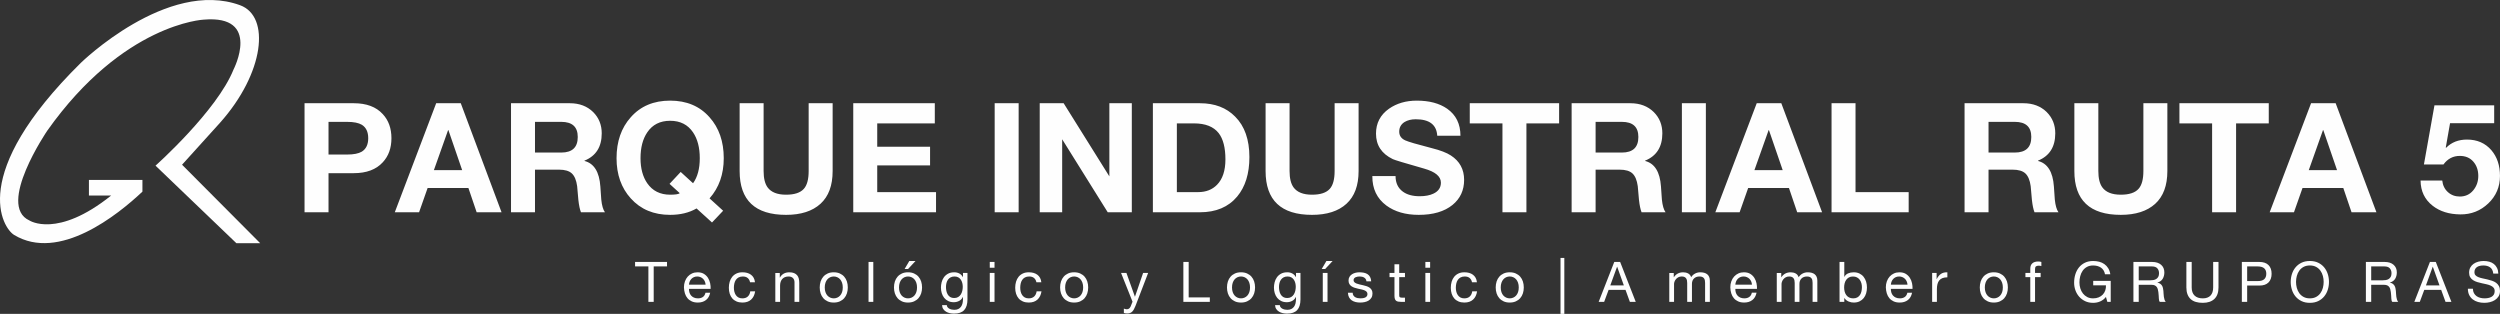
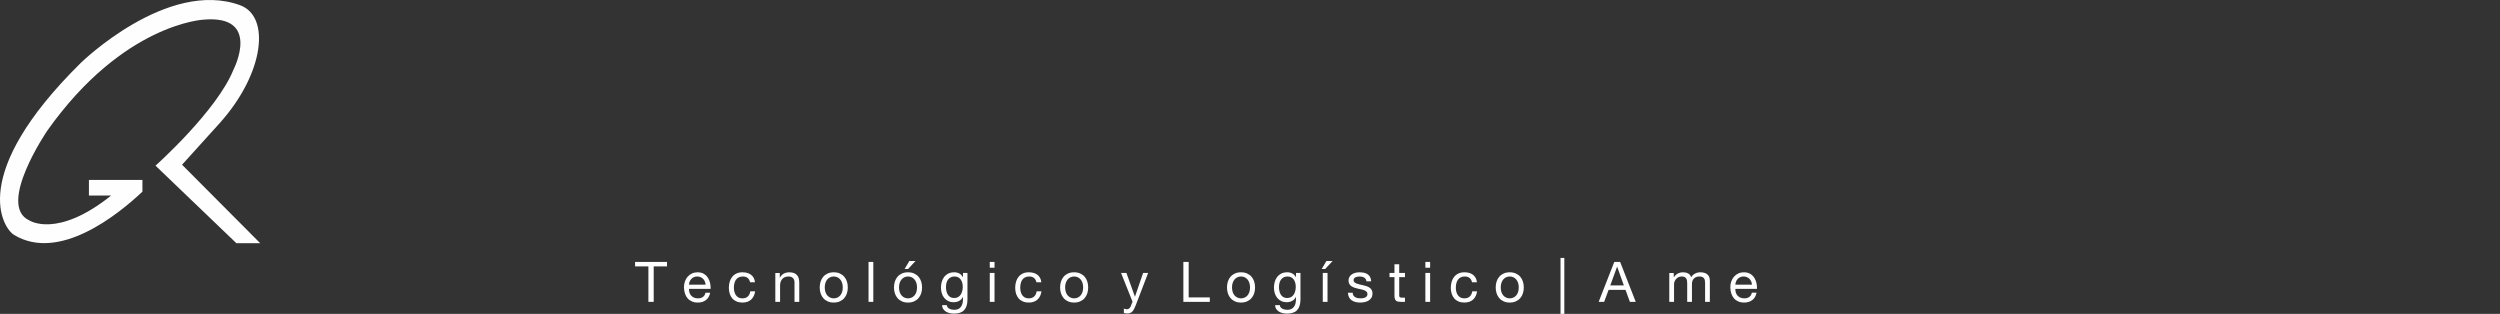
<svg xmlns="http://www.w3.org/2000/svg" xml:space="preserve" width="158.677mm" height="19.921mm" version="1.1" style="shape-rendering:geometricPrecision; text-rendering:geometricPrecision; image-rendering:optimizeQuality; fill-rule:evenodd; clip-rule:evenodd" viewBox="0 0 15877.39 1993.28">
  <rect x="0" y="0" width="15877.39" height="1993.28" fill="#333333" stroke="none" />
  <defs>
    <style type="text/css">
   
    .fil0 {fill:#FEFEFE}
    .fil1 {fill:#FEFEFE;fill-rule:nonzero}
   
  </style>
  </defs>
  <g id="Capa_x0020_1">
    <path class="fil0" d="M904.51 1217.09c-156.14,147.24 -529.81,448.23 -815.46,274.58 -69.48,-42.35 -296.3,-381.56 424.63,-1092.77 0,0 548.13,-535.24 1011.21,-365.7 193.67,70.98 154.2,430.55 -127.04,745.83l-241.62 267.11 496.46 498.56 -151.24 0 -513.83 -492.62c0,0 390.37,-347.63 495.75,-611.05 0,0 179.14,-347.83 -189.67,-316.33 0,0 -510.41,23.26 -993.56,705.23 0,0 -324.01,475.34 -113.23,570.27 0,0 175.87,116.27 518.71,-158.19l-140.91 -0.02 0 -99.12 339.79 0 0 74.24z" />
-     <path class="fil1" d="M1934.13 1348.04l0 -692.48 312.31 0c80.82,0 142.25,22.94 184.27,68.86 36.86,39.43 55.28,90.52 55.28,153.23 0,62.72 -18.42,113.8 -55.28,153.23 -42.03,45.91 -103.45,68.86 -184.27,68.86l-160.04 0 0 248.29 -152.27 0zm152.27 -574.17l0 207.56 118.33 0c41.38,0 72.41,-6.13 93.11,-18.42 27.16,-16.8 40.73,-45.27 40.73,-85.35 0,-40.07 -13.58,-68.54 -40.73,-85.35 -20.69,-12.29 -51.73,-18.43 -93.11,-18.43l-118.33 0zm420.93 574.17l262.85 -692.48 156.15 0 258.96 692.48 -158.1 0 -52.36 -154.21 -258.97 0 -54.31 154.21 -154.21 0zm338.5 -521.79l-90.2 254.11 179.43 0 -87.29 -254.11 -1.94 0zm399.58 521.79l0 -692.48 373.41 0c60.79,0 110.25,18.74 148.4,56.23 36.2,36.23 54.31,81.15 54.31,134.82 0,86 -36.53,143.87 -109.6,173.61l0 1.94c60.78,15.51 94.4,69.51 100.86,161.96 1.94,27.81 3.88,55.61 5.82,83.42 3.88,37.5 11.64,64.33 23.27,80.5l-152.27 0c-7.11,-17.46 -12.61,-43.65 -16.49,-78.56 -2.58,-29.1 -5.17,-58.2 -7.75,-87.29 -5.17,-37.5 -16.33,-64.34 -33.46,-80.5 -17.14,-16.17 -44.46,-24.25 -81.96,-24.25l-152.27 0 0 270.61 -152.27 0zm152.27 -574.17l0 194.95 166.82 0c69.83,0 104.75,-32.96 104.75,-98.92 0,-64.02 -34.92,-96.03 -104.75,-96.03l-166.82 0zm1194.9 564.48l-70.79 74.68 -97.96 -89.23c-47.21,27.17 -103.13,40.74 -167.79,40.74 -104.1,0 -187.51,-34.93 -250.23,-104.76 -60.14,-66.58 -90.21,-151.61 -90.21,-255.07 0,-106.04 30.07,-192.68 90.21,-259.93 62.07,-70.47 145.48,-105.71 250.23,-105.71 104.74,0 188.16,35.24 250.23,105.71 60.13,67.25 90.2,153.88 90.2,259.93 0,102.16 -30.07,187.18 -90.2,255.07l86.31 78.58zm-340.43 -170.7l70.8 -75.66 78.56 71.77c28.46,-39.44 42.68,-92.46 42.68,-159.06 0,-67.24 -14.22,-121.87 -42.68,-163.9 -32.97,-49.14 -81.47,-73.72 -145.48,-73.72 -64.02,0 -112.51,24.58 -145.49,73.72 -28.45,42.03 -42.68,96.66 -42.68,163.9 0,64.66 14.23,117.68 42.68,159.06 33.63,48.5 82.12,72.74 145.49,72.74 33.62,0 53.99,-3.24 61.1,-9.7l-64.98 -59.17zm1035.84 -512.08l0 430.61c0,91.82 -25.71,161.16 -77.11,208.03 -51.4,46.89 -124.31,70.33 -218.7,70.33 -196.56,0 -294.85,-92.79 -294.85,-278.36l0 -430.61 152.27 0 0 430.61c0,45.91 8.41,80.5 25.23,103.76 22.62,31.04 61.75,46.57 117.35,46.57 53.01,0 90.52,-12.29 112.5,-36.85 20.69,-22.63 31.04,-60.46 31.04,-113.48l0 -430.61 152.27 0zm130.93 692.48l0 -692.48 517.93 0 0 128.02 -365.65 0 0 148.39 335.59 0 0 118.3 -335.59 0 0 169.75 373.41 0 0 128.02 -525.68 0zm898.13 0l0 -692.48 152.27 0 0 692.48 -152.27 0zm286.12 0l0 -692.48 151.95 0 290.31 464.54 0 0 0 -464.54 142.58 0 0 692.48 -152.92 0 -289.34 -463.6 0 0 0 463.6 -142.58 0zm718.68 0l0 -692.48 298.73 0c93.76,0 168.43,28.45 224.04,85.34 60.14,60.14 90.21,145.82 90.21,257.02 0,104.74 -25.87,188.15 -77.59,250.22 -55.61,66.6 -134.49,99.9 -236.65,99.9l-298.73 0zm152.27 -564.47l0 436.45 135.78 0c49.15,0 88.91,-15.53 119.3,-46.56 35.56,-36.21 53.34,-89.89 53.34,-161.02 0,-74.34 -14.23,-129.94 -42.68,-166.8 -32.33,-41.38 -84.7,-62.07 -157.13,-62.07l-108.63 0zm1154.18 -128.02l0 430.61c0,91.82 -25.71,161.16 -77.11,208.03 -51.4,46.89 -124.31,70.33 -218.71,70.33 -196.56,0 -294.85,-92.79 -294.85,-278.36l0 -430.61 152.27 0 0 430.61c0,45.91 8.41,80.5 25.23,103.76 22.62,31.04 61.75,46.57 117.35,46.57 53.02,0 90.53,-12.29 112.51,-36.85 20.69,-22.63 31.04,-60.46 31.04,-113.48l0 -430.61 152.27 0zm87.28 462.62l147.43 0c0,43.33 15.52,76.31 46.55,98.92 26.52,19.4 62.08,29.1 106.69,29.1 34.91,0 64.01,-5.49 87.28,-16.48 31.69,-14.88 47.53,-38.15 47.53,-69.83 0,-39.44 -35.56,-69.19 -106.69,-89.23 -122.85,-34.91 -189.13,-54.96 -198.82,-60.14 -71.12,-34.26 -106.69,-88.24 -106.69,-161.96 0,-66.6 27.48,-119.29 82.44,-158.1 49.14,-34.26 107.98,-51.4 176.51,-51.4 79.53,0 143.87,17.14 193.01,51.4 56.25,39.44 84.38,96.67 84.38,171.68l-147.42 0c-3.88,-69.83 -49.47,-104.73 -136.75,-104.73 -27.8,0 -51.4,5.81 -70.79,17.44 -22.63,14.23 -33.95,34.61 -33.95,61.11 0,25.22 12.61,43.65 37.82,55.28 19.4,9.06 75.65,25.54 168.75,49.47 54.31,13.57 94.73,29.1 121.23,46.55 56.25,36.2 84.38,87.92 84.38,155.18 0,65.95 -24.57,118.97 -73.71,159.06 -51.73,42.04 -123.19,63.05 -214.35,63.05 -83.4,0 -151.94,-19.72 -205.61,-59.17 -60.14,-44.62 -89.88,-107.01 -89.23,-187.18zm826.35 229.86l0 -564.47 -207.56 0 0 -128.02 567.39 0 0 128.02 -207.56 0 0 564.47 -152.27 0zm439.36 0l0 -692.48 373.41 0c60.79,0 110.25,18.74 148.4,56.23 36.2,36.23 54.31,81.15 54.31,134.82 0,86 -36.53,143.87 -109.6,173.61l0 1.94c60.78,15.51 94.4,69.51 100.86,161.96 1.94,27.81 3.88,55.61 5.82,83.42 3.88,37.5 11.64,64.33 23.27,80.5l-152.27 0c-7.11,-17.46 -12.61,-43.65 -16.49,-78.56 -2.58,-29.1 -5.17,-58.2 -7.75,-87.29 -5.17,-37.5 -16.33,-64.34 -33.46,-80.5 -17.14,-16.17 -44.46,-24.25 -81.96,-24.25l-152.27 0 0 270.61 -152.27 0zm152.27 -574.17l0 194.95 166.82 0c69.83,0 104.75,-32.96 104.75,-98.92 0,-64.02 -34.92,-96.03 -104.75,-96.03l-166.82 0zm547.99 574.17l0 -692.48 152.27 0 0 692.48 -152.27 0zm212.4 0l262.84 -692.48 156.15 0 258.97 692.48 -158.1 0 -52.37 -154.21 -258.97 0 -54.31 154.21 -154.2 0zm338.49 -521.79l-90.2 254.11 179.43 0 -87.29 -254.11 -1.94 0zm399.59 521.79l0 -692.48 152.27 0 0 564.47 337.53 0 0 128.02 -489.8 0z" />
-     <path class="fil1" d="M12476.82 1348.04l0 -692.48 373.41 0c60.79,0 110.25,18.74 148.39,56.23 36.2,36.23 54.31,81.15 54.31,134.82 0,86 -36.53,143.87 -109.59,173.61l0 1.94c60.77,15.51 94.39,69.51 100.85,161.96 1.94,27.81 3.88,55.61 5.82,83.42 3.88,37.5 11.64,64.33 23.27,80.5l-152.26 0c-7.11,-17.46 -12.61,-43.65 -16.49,-78.56 -2.58,-29.1 -5.17,-58.2 -7.75,-87.29 -5.17,-37.5 -16.33,-64.34 -33.46,-80.5 -17.14,-16.17 -44.46,-24.25 -81.96,-24.25l-152.27 0 0 270.61 -152.27 0zm152.27 -574.17l0 194.95 166.82 0c69.83,0 104.75,-32.96 104.75,-98.92 0,-64.02 -34.92,-96.03 -104.75,-96.03l-166.82 0zm1135.74 -118.31l0 430.61c0,91.82 -25.71,161.16 -77.11,208.03 -51.4,46.89 -124.31,70.33 -218.71,70.33 -196.56,0 -294.85,-92.79 -294.85,-278.36l0 -430.61 152.27 0 0 430.61c0,45.91 8.41,80.5 25.23,103.76 22.62,31.04 61.75,46.57 117.35,46.57 53.02,0 90.53,-12.29 112.51,-36.85 20.69,-22.63 31.04,-60.46 31.04,-113.48l0 -430.61 152.27 0zm284.17 692.48l0 -564.47 -207.56 0 0 -128.02 567.39 0 0 128.02 -207.56 0 0 564.47 -152.27 0zm365.64 0l262.85 -692.48 156.15 0 258.96 692.48 -158.09 0 -52.37 -154.21 -258.97 0 -54.31 154.21 -154.21 0zm338.5 -521.79l-90.2 254.11 179.43 0 -87.29 -254.11 -1.94 0zm1087.25 -157.13l0 113.48 -280.3 0 -27.16 154.22 1.94 1.93c34.27,-34.91 78.56,-52.38 132.87,-52.38 64.66,0 116.39,22.63 155.19,67.89 36.21,42.68 54.31,96.97 54.31,162.94 0,69.18 -24.73,127.37 -74.2,174.57 -49.46,47.2 -108.79,70.49 -177.97,69.83 -70.48,-0.64 -128.68,-18.74 -174.59,-54.3 -51.08,-39.44 -76.95,-93.11 -77.59,-160.99l137.72 0c3.23,30.38 15.19,54.93 35.88,73.71 20.69,18.74 45.91,28.12 75.66,28.12 34.91,0 63.2,-12.93 84.86,-38.79 21.66,-25.87 32.49,-56.57 32.49,-92.14 0,-36.21 -10.51,-66.44 -31.52,-90.69 -21.01,-24.25 -49.63,-36.37 -85.83,-36.37 -42.68,0 -77.27,18.1 -103.78,54.3l-124.15 0 66.92 -375.33 379.23 0z" />
    <path class="fil1" d="M4117.88 1917.25l33.76 0 0 -225.25 84.55 0 0 -28.42 -202.86 0 0 28.42 84.55 0 0 225.25zm362.63 -58.27c-2.6,12.08 -8.05,21.08 -16.34,27 -8.3,5.92 -18.71,8.89 -31.27,8.89 -9.95,0 -18.59,-1.66 -25.94,-4.97 -7.34,-3.31 -13.38,-7.74 -18.12,-13.33 -4.73,-5.56 -8.17,-11.96 -10.3,-19.18 -2.13,-7.22 -3.08,-14.86 -2.84,-22.91l137.49 0c0.47,-11.13 -0.54,-22.85 -3.02,-35.18 -2.49,-12.31 -6.99,-23.67 -13.5,-34.1 -6.51,-10.42 -15.16,-19 -25.94,-25.76 -10.78,-6.74 -24.34,-10.13 -40.68,-10.13 -12.55,0 -24.09,2.37 -34.64,7.1 -10.54,4.74 -19.65,11.38 -27.36,19.9 -7.69,8.53 -13.68,18.65 -17.94,30.38 -4.26,11.72 -6.39,24.45 -6.39,38.18 0.48,13.98 2.55,26.9 6.22,38.73 3.66,11.84 9.18,22.02 16.52,30.55 7.33,8.53 16.4,15.21 27.18,20.07 10.78,4.85 23.5,7.28 38.19,7.28 20.84,0 38.13,-5.33 51.87,-15.99 13.73,-10.66 22.61,-26.18 26.65,-46.54l-29.85 0zm-104.8 -51.16c0.47,-7.1 2.01,-13.8 4.61,-20.07 2.61,-6.27 6.16,-11.79 10.67,-16.52 4.49,-4.72 9.89,-8.47 16.16,-11.19 6.27,-2.73 13.33,-4.09 21.14,-4.09 7.33,0 14.21,1.36 20.6,4.09 6.39,2.72 11.9,6.4 16.52,11.01 4.62,4.62 8.29,10.13 11.02,16.52 2.72,6.39 4.32,13.15 4.79,20.25l-105.51 0zm419.13 -15.28c-1.19,-10.89 -3.97,-20.3 -8.36,-28.24 -4.38,-7.93 -10.13,-14.5 -17.23,-19.72 -7.1,-5.21 -15.22,-9.06 -24.33,-11.56 -9.12,-2.48 -18.89,-3.72 -29.31,-3.72 -14.69,0 -27.42,2.55 -38.19,7.64 -10.78,5.09 -19.78,12.08 -27.01,20.95 -7.22,8.89 -12.61,19.3 -16.16,31.27 -3.55,11.96 -5.33,24.82 -5.33,38.54 0,13.74 1.84,26.36 5.51,37.85 3.66,11.48 9.12,21.36 16.34,29.66 7.22,8.29 16.22,14.74 27,19.36 10.78,4.61 23.15,6.92 37.13,6.92 23.2,0 41.69,-6.26 55.42,-18.83 13.74,-12.56 22.26,-30.08 25.58,-52.58l-30.91 0c-1.89,13.98 -7.1,24.94 -15.63,32.87 -8.53,7.93 -20.13,11.9 -34.82,11.9 -9.71,0 -17.94,-1.9 -24.7,-5.68 -6.74,-3.79 -12.25,-8.83 -16.52,-15.1 -4.26,-6.27 -7.39,-13.44 -9.41,-21.49 -2.02,-8.05 -3.02,-16.34 -3.02,-24.88 0,-9.23 0.94,-18.17 2.84,-26.82 1.89,-8.65 5.03,-16.29 9.42,-22.91 4.38,-6.63 10.24,-11.98 17.58,-15.99 7.34,-4.03 16.46,-6.04 27.36,-6.04 12.56,0 22.68,3.2 30.38,9.6 7.69,6.39 12.73,15.4 15.1,27l31.27 0zm129.21 124.71l30.2 0 0 -103.74c0,-8.29 1.13,-15.93 3.38,-22.91 2.25,-6.98 5.62,-13.09 10.13,-18.29 4.49,-5.21 10.13,-9.26 16.87,-12.09 6.75,-2.84 14.74,-4.26 23.97,-4.26 11.61,0 20.72,3.32 27.36,9.94 6.63,6.64 9.95,15.65 9.95,27.02l0 124.35 30.2 0 0 -120.8c0,-9.94 -1.01,-19 -3.02,-27.17 -2.01,-8.18 -5.5,-15.22 -10.48,-21.14 -4.97,-5.92 -11.49,-10.54 -19.54,-13.86 -8.05,-3.31 -18.12,-4.97 -30.2,-4.97 -13.27,0 -24.92,2.73 -34.98,8.18 -10.07,5.44 -18.3,13.86 -24.7,25.23l-0.71 0 0 -29.14 -28.43 0 0 183.68zm281.97 -91.67c0,13.51 1.9,26.07 5.68,37.66 3.79,11.61 9.48,21.73 17.06,30.38 7.57,8.65 16.87,15.44 27.89,20.42 11.02,4.98 23.86,7.46 38.54,7.46 14.45,0 27.24,-2.48 38.37,-7.46 11.13,-4.98 20.48,-11.78 28.07,-20.42 7.57,-8.65 13.26,-18.77 17.05,-30.38 3.79,-11.6 5.68,-24.15 5.68,-37.66 0,-13.5 -1.89,-26.1 -5.68,-37.83 -3.79,-11.73 -9.48,-21.9 -17.05,-30.55 -7.58,-8.65 -16.94,-15.46 -28.07,-20.43 -11.14,-4.97 -23.92,-7.46 -38.37,-7.46 -14.68,0 -27.53,2.49 -38.54,7.46 -11.02,4.97 -20.31,11.79 -27.89,20.43 -7.58,8.65 -13.27,18.82 -17.06,30.55 -3.78,11.74 -5.68,24.33 -5.68,37.83zm31.98 0c0,-11.13 1.48,-21.01 4.44,-29.66 2.95,-8.65 7.04,-15.94 12.26,-21.85 5.2,-5.92 11.31,-10.43 18.29,-13.51 6.98,-3.07 14.39,-4.61 22.2,-4.61 7.81,0 15.22,1.54 22.2,4.61 6.99,3.08 13.09,7.58 18.3,13.51 5.21,5.91 9.3,13.21 12.26,21.85 2.96,8.65 4.44,18.53 4.44,29.66 0,11.14 -1.48,21.02 -4.44,29.67 -2.96,8.65 -7.04,15.87 -12.26,21.67 -5.21,5.8 -11.31,10.25 -18.3,13.32 -6.98,3.08 -14.39,4.62 -22.2,4.62 -7.81,0 -15.22,-1.54 -22.2,-4.62 -6.98,-3.07 -13.09,-7.51 -18.29,-13.32 -5.21,-5.8 -9.31,-13.03 -12.26,-21.67 -2.96,-8.65 -4.44,-18.53 -4.44,-29.67zm278.07 91.67l30.2 0 0 -253.67 -30.2 0 0 253.67zm161.54 -91.67c0,13.51 1.9,26.07 5.68,37.66 3.79,11.61 9.48,21.73 17.06,30.38 7.57,8.65 16.87,15.44 27.89,20.42 11.02,4.98 23.86,7.46 38.54,7.46 14.45,0 27.24,-2.48 38.37,-7.46 11.13,-4.98 20.48,-11.78 28.07,-20.42 7.57,-8.65 13.26,-18.77 17.05,-30.38 3.79,-11.6 5.68,-24.15 5.68,-37.66 0,-13.5 -1.89,-26.1 -5.68,-37.83 -3.79,-11.73 -9.48,-21.9 -17.05,-30.55 -7.58,-8.65 -16.94,-15.46 -28.07,-20.43 -11.14,-4.97 -23.92,-7.46 -38.37,-7.46 -14.68,0 -27.53,2.49 -38.54,7.46 -11.02,4.97 -20.31,11.79 -27.89,20.43 -7.58,8.65 -13.27,18.82 -17.06,30.55 -3.78,11.74 -5.68,24.33 -5.68,37.83zm31.98 0c0,-11.13 1.48,-21.01 4.44,-29.66 2.95,-8.65 7.04,-15.94 12.26,-21.85 5.2,-5.92 11.31,-10.43 18.29,-13.51 6.98,-3.07 14.39,-4.61 22.2,-4.61 7.81,0 15.22,1.54 22.2,4.61 6.99,3.08 13.09,7.58 18.3,13.51 5.21,5.91 9.3,13.21 12.26,21.85 2.96,8.65 4.44,18.53 4.44,29.66 0,11.14 -1.48,21.02 -4.44,29.67 -2.96,8.65 -7.04,15.87 -12.26,21.67 -5.21,5.8 -11.31,10.25 -18.3,13.32 -6.98,3.08 -14.39,4.62 -22.2,4.62 -7.81,0 -15.22,-1.54 -22.2,-4.62 -6.98,-3.07 -13.09,-7.51 -18.29,-13.32 -5.21,-5.8 -9.31,-13.03 -12.26,-21.67 -2.96,-8.65 -4.44,-18.53 -4.44,-29.67zm35.52 -117.24l22.03 0 47.25 -50.8 -39.43 0 -29.85 50.8zm314.67 184.38c-9.96,0 -18.24,-2.06 -24.88,-6.2 -6.63,-4.15 -11.96,-9.6 -15.99,-16.35 -4.02,-6.74 -6.86,-14.27 -8.53,-22.55 -1.65,-8.3 -2.48,-16.58 -2.48,-24.88 0,-8.76 1,-17.17 3.02,-25.23 2.01,-8.04 5.2,-15.15 9.59,-21.31 4.38,-6.15 10.01,-11.07 16.88,-14.74 6.86,-3.68 15.16,-5.51 24.87,-5.51 9.48,0 17.53,1.89 24.16,5.68 6.62,3.79 12.02,8.83 16.16,15.1 4.14,6.29 7.16,13.33 9.07,21.14 1.89,7.81 2.84,15.75 2.84,23.8 0,8.53 -1.01,17.05 -3.02,25.58 -2.01,8.53 -5.15,16.17 -9.42,22.91 -4.26,6.75 -9.89,12.2 -16.88,16.35 -6.98,4.14 -15.45,6.2 -25.4,6.2zm84.55 -159.16l-28.42 0 0 26.3 -0.71 0c-5.45,-10.2 -12.97,-17.82 -22.56,-22.91 -9.6,-5.09 -20.19,-7.64 -31.8,-7.64 -15.87,0 -29.25,3.02 -40.14,9.07 -10.9,6.03 -19.66,13.8 -26.29,23.26 -6.63,9.48 -11.38,19.9 -14.22,31.27 -2.84,11.37 -4.26,22.5 -4.26,33.39 0,12.56 1.72,24.45 5.15,35.71 3.43,11.25 8.59,21.13 15.46,29.67 6.86,8.53 15.39,15.27 25.58,20.23 10.19,4.98 22.14,7.47 35.88,7.47 5.68,0 11.43,-0.71 17.23,-2.13 5.8,-1.42 11.25,-3.49 16.34,-6.21 5.09,-2.73 9.66,-6.16 13.68,-10.31 4.03,-4.14 7.34,-9.06 9.96,-14.75l0.71 0 0 12.09c0,10.42 -1.01,19.89 -3.02,28.42 -2.01,8.53 -5.27,15.8 -9.78,21.86 -4.49,6.02 -10.18,10.76 -17.05,14.2 -6.86,3.43 -15.28,5.15 -25.23,5.15 -4.97,0 -10.19,-0.53 -15.63,-1.6 -5.45,-1.06 -10.49,-2.78 -15.1,-5.15 -4.62,-2.36 -8.53,-5.44 -11.73,-9.24 -3.19,-3.8 -4.91,-8.41 -5.15,-13.86l-30.2 0c0.48,9.96 3.08,18.35 7.81,25.23 4.74,6.87 10.73,12.43 17.95,16.7 7.21,4.26 15.27,7.34 24.15,9.24 8.89,1.9 17.58,2.83 26.12,2.83 29.13,0 50.62,-7.5 64.48,-22.54 13.86,-15.04 20.78,-37.59 20.78,-67.68l0 -168.05zm141.65 183.68l30.2 0 0 -183.68 -30.2 0 0 183.68zm30.2 -253.67l-30.2 0 0 36.94 30.2 0 0 -36.94zm297.26 128.96c-1.19,-10.89 -3.97,-20.3 -8.36,-28.24 -4.38,-7.93 -10.13,-14.5 -17.23,-19.72 -7.1,-5.21 -15.22,-9.06 -24.33,-11.56 -9.12,-2.48 -18.89,-3.72 -29.31,-3.72 -14.69,0 -27.42,2.55 -38.19,7.64 -10.78,5.09 -19.78,12.08 -27.01,20.95 -7.22,8.89 -12.61,19.3 -16.16,31.27 -3.55,11.96 -5.33,24.82 -5.33,38.54 0,13.74 1.84,26.36 5.51,37.85 3.66,11.48 9.12,21.36 16.34,29.66 7.22,8.29 16.22,14.74 27,19.36 10.78,4.61 23.15,6.92 37.13,6.92 23.2,0 41.69,-6.26 55.42,-18.83 13.74,-12.56 22.26,-30.08 25.58,-52.58l-30.91 0c-1.89,13.98 -7.1,24.94 -15.63,32.87 -8.53,7.93 -20.13,11.9 -34.82,11.9 -9.71,0 -17.94,-1.9 -24.7,-5.68 -6.74,-3.79 -12.25,-8.83 -16.52,-15.1 -4.26,-6.27 -7.39,-13.44 -9.41,-21.49 -2.02,-8.05 -3.02,-16.34 -3.02,-24.88 0,-9.23 0.94,-18.17 2.84,-26.82 1.89,-8.65 5.03,-16.29 9.42,-22.91 4.38,-6.63 10.24,-11.98 17.58,-15.99 7.34,-4.03 16.46,-6.04 27.36,-6.04 12.56,0 22.68,3.2 30.38,9.6 7.69,6.39 12.73,15.4 15.1,27l31.27 0zm119.26 33.04c0,13.51 1.9,26.07 5.68,37.66 3.79,11.61 9.48,21.73 17.06,30.38 7.57,8.65 16.87,15.44 27.89,20.42 11.02,4.98 23.86,7.46 38.54,7.46 14.45,0 27.24,-2.48 38.37,-7.46 11.13,-4.98 20.48,-11.78 28.07,-20.42 7.57,-8.65 13.26,-18.77 17.05,-30.38 3.79,-11.6 5.68,-24.15 5.68,-37.66 0,-13.5 -1.89,-26.1 -5.68,-37.83 -3.79,-11.73 -9.48,-21.9 -17.05,-30.55 -7.58,-8.65 -16.94,-15.46 -28.07,-20.43 -11.14,-4.97 -23.92,-7.46 -38.37,-7.46 -14.68,0 -27.53,2.49 -38.54,7.46 -11.02,4.97 -20.31,11.79 -27.89,20.43 -7.58,8.65 -13.27,18.82 -17.06,30.55 -3.78,11.74 -5.68,24.33 -5.68,37.83zm31.98 0c0,-11.13 1.48,-21.01 4.44,-29.66 2.95,-8.65 7.04,-15.94 12.26,-21.85 5.2,-5.92 11.31,-10.43 18.29,-13.51 6.98,-3.07 14.39,-4.61 22.2,-4.61 7.81,0 15.22,1.54 22.2,4.61 6.99,3.08 13.09,7.58 18.3,13.51 5.21,5.91 9.3,13.21 12.26,21.85 2.96,8.65 4.44,18.53 4.44,29.66 0,11.14 -1.48,21.02 -4.44,29.67 -2.96,8.65 -7.04,15.87 -12.26,21.67 -5.21,5.8 -11.31,10.25 -18.3,13.32 -6.98,3.08 -14.39,4.62 -22.2,4.62 -7.81,0 -15.22,-1.54 -22.2,-4.62 -6.98,-3.07 -13.09,-7.51 -18.29,-13.32 -5.21,-5.8 -9.31,-13.03 -12.26,-21.67 -2.96,-8.65 -4.44,-18.53 -4.44,-29.67zm527.11 -92.02l-31.98 0 -51.51 150.28 -0.71 0 -53.64 -150.28 -34.11 0 72.83 182.61 -12.44 31.27c-2.84,5.44 -6.15,9.6 -9.95,12.44 -3.79,2.84 -8.77,4.26 -14.92,4.26 -3.08,0 -6.1,-0.48 -9.07,-1.42 -2.96,-0.96 -5.86,-1.9 -8.71,-2.84l0 27.71c3.32,1.19 6.75,2.01 10.31,2.49 3.55,0.47 7.1,0.71 10.66,0.71 6.63,0 12.56,-0.89 17.77,-2.67 5.2,-1.77 9.83,-4.61 13.85,-8.53 4.03,-3.91 7.75,-8.94 11.2,-15.11 3.43,-6.14 6.92,-13.72 10.48,-22.72l79.94 -208.2zm223.72 183.68l168.05 0 0 -28.42 -134.29 0 0 -225.25 -33.76 0 0 253.67zm277.01 -91.67c0,13.51 1.9,26.07 5.68,37.66 3.79,11.61 9.48,21.73 17.06,30.38 7.57,8.65 16.87,15.44 27.89,20.42 11.02,4.98 23.86,7.46 38.54,7.46 14.45,0 27.24,-2.48 38.37,-7.46 11.13,-4.98 20.48,-11.78 28.07,-20.42 7.57,-8.65 13.26,-18.77 17.05,-30.38 3.79,-11.6 5.68,-24.15 5.68,-37.66 0,-13.5 -1.89,-26.1 -5.68,-37.83 -3.79,-11.73 -9.48,-21.9 -17.05,-30.55 -7.58,-8.65 -16.94,-15.46 -28.07,-20.43 -11.14,-4.97 -23.92,-7.46 -38.37,-7.46 -14.68,0 -27.53,2.49 -38.54,7.46 -11.02,4.97 -20.31,11.79 -27.89,20.43 -7.58,8.65 -13.27,18.82 -17.06,30.55 -3.78,11.74 -5.68,24.33 -5.68,37.83zm31.98 0c0,-11.13 1.48,-21.01 4.44,-29.66 2.95,-8.65 7.04,-15.94 12.26,-21.85 5.2,-5.92 11.31,-10.43 18.29,-13.51 6.98,-3.07 14.39,-4.61 22.2,-4.61 7.81,0 15.22,1.54 22.2,4.61 6.99,3.08 13.09,7.58 18.3,13.51 5.21,5.91 9.3,13.21 12.26,21.85 2.96,8.65 4.44,18.53 4.44,29.66 0,11.14 -1.48,21.02 -4.44,29.67 -2.96,8.65 -7.04,15.87 -12.26,21.67 -5.21,5.8 -11.31,10.25 -18.3,13.32 -6.98,3.08 -14.39,4.62 -22.2,4.62 -7.81,0 -15.22,-1.54 -22.2,-4.62 -6.98,-3.07 -13.09,-7.51 -18.29,-13.32 -5.21,-5.8 -9.31,-13.03 -12.26,-21.67 -2.96,-8.65 -4.44,-18.53 -4.44,-29.67zm350.19 67.14c-9.96,0 -18.24,-2.06 -24.88,-6.2 -6.63,-4.15 -11.96,-9.6 -15.99,-16.35 -4.02,-6.74 -6.86,-14.27 -8.53,-22.55 -1.65,-8.3 -2.48,-16.58 -2.48,-24.88 0,-8.76 1,-17.17 3.02,-25.23 2.01,-8.04 5.2,-15.15 9.59,-21.31 4.38,-6.15 10.01,-11.07 16.88,-14.74 6.86,-3.68 15.16,-5.51 24.87,-5.51 9.48,0 17.53,1.89 24.16,5.68 6.62,3.79 12.02,8.83 16.16,15.1 4.14,6.29 7.16,13.33 9.07,21.14 1.89,7.81 2.84,15.75 2.84,23.8 0,8.53 -1.01,17.05 -3.02,25.58 -2.01,8.53 -5.15,16.17 -9.42,22.91 -4.26,6.75 -9.89,12.2 -16.88,16.35 -6.98,4.14 -15.45,6.2 -25.4,6.2zm84.55 -159.16l-28.42 0 0 26.3 -0.71 0c-5.45,-10.2 -12.97,-17.82 -22.56,-22.91 -9.6,-5.09 -20.19,-7.64 -31.8,-7.64 -15.87,0 -29.25,3.02 -40.14,9.07 -10.9,6.03 -19.66,13.8 -26.29,23.26 -6.63,9.48 -11.38,19.9 -14.22,31.27 -2.84,11.37 -4.26,22.5 -4.26,33.39 0,12.56 1.72,24.45 5.15,35.71 3.43,11.25 8.59,21.13 15.46,29.67 6.86,8.53 15.39,15.27 25.58,20.23 10.19,4.98 22.14,7.47 35.88,7.47 5.68,0 11.43,-0.71 17.23,-2.13 5.8,-1.42 11.25,-3.49 16.34,-6.21 5.09,-2.73 9.66,-6.16 13.68,-10.31 4.03,-4.14 7.34,-9.06 9.96,-14.75l0.71 0 0 12.09c0,10.42 -1.01,19.89 -3.02,28.42 -2.01,8.53 -5.27,15.8 -9.78,21.86 -4.49,6.02 -10.18,10.76 -17.05,14.2 -6.86,3.43 -15.28,5.15 -25.23,5.15 -4.97,0 -10.19,-0.53 -15.63,-1.6 -5.45,-1.06 -10.49,-2.78 -15.1,-5.15 -4.62,-2.36 -8.53,-5.44 -11.73,-9.24 -3.19,-3.8 -4.91,-8.41 -5.15,-13.86l-30.2 0c0.48,9.96 3.08,18.35 7.81,25.23 4.74,6.87 10.73,12.43 17.95,16.7 7.21,4.26 15.27,7.34 24.15,9.24 8.89,1.9 17.58,2.83 26.12,2.83 29.13,0 50.62,-7.5 64.48,-22.54 13.86,-15.04 20.78,-37.59 20.78,-67.68l0 -168.05zm141.65 183.68l30.2 0 0 -183.68 -30.2 0 0 183.68zm-6.75 -208.91l22.03 0 47.25 -50.8 -39.43 0 -29.85 50.8zm166.52 151c0.47,11.37 2.84,21.01 7.1,28.95 4.26,7.93 9.95,14.33 17.05,19.19 7.1,4.84 15.22,8.41 24.33,10.66 9.13,2.25 18.89,3.37 29.31,3.37 9.25,0 18.54,-0.95 27.9,-2.84 9.36,-1.89 17.76,-5.09 25.23,-9.61 7.45,-4.48 13.5,-10.46 18.11,-17.93 4.62,-7.45 6.93,-16.64 6.93,-27.53 0,-8.77 -1.72,-16.11 -5.15,-22.03 -3.43,-5.92 -7.93,-10.84 -13.5,-14.75 -5.57,-3.9 -11.97,-7.03 -19.19,-9.41 -7.22,-2.37 -14.62,-4.39 -22.2,-6.04 -7.1,-1.65 -14.21,-3.25 -21.31,-4.79 -7.1,-1.54 -13.5,-3.43 -19.18,-5.68 -5.68,-2.25 -10.37,-5.03 -14.04,-8.36 -3.67,-3.31 -5.5,-7.69 -5.5,-13.14 0,-4.5 1.18,-8.3 3.55,-11.38 2.37,-3.07 5.44,-5.5 9.24,-7.28 3.79,-1.77 7.99,-3.01 12.61,-3.72 4.62,-0.71 9.19,-1.07 13.68,-1.07 4.98,0 9.9,0.54 14.75,1.6 4.85,1.07 9.24,2.77 13.15,5.15 3.9,2.37 7.22,5.5 9.95,9.42 2.72,3.9 4.32,8.83 4.79,14.74l30.2 0c-0.71,-11.13 -3.08,-20.41 -7.1,-27.89 -4.02,-7.46 -9.42,-13.38 -16.16,-17.76 -6.75,-4.38 -14.57,-7.46 -23.45,-9.24 -8.89,-1.79 -18.41,-2.67 -28.6,-2.67 -8.05,0 -16.17,1 -24.33,3.02 -8.18,2.01 -15.52,5.09 -22.03,9.24 -6.51,4.15 -11.84,9.54 -15.98,16.17 -4.15,6.63 -6.22,14.57 -6.22,23.8 0,8.77 1.72,16.1 5.15,22.02 3.43,5.92 7.99,10.78 13.68,14.57 5.68,3.79 12.08,6.86 19.18,9.24 7.11,2.36 14.45,4.38 22.03,6.04 7.57,1.66 14.98,3.25 22.2,4.79 7.22,1.54 13.62,3.49 19.18,5.86 5.56,2.36 10.07,5.38 13.5,9.06 3.44,3.67 5.15,8.47 5.15,14.39 0,5.68 -1.42,10.37 -4.26,14.04 -2.84,3.67 -6.45,6.45 -10.84,8.35 -4.38,1.89 -9.18,3.19 -14.39,3.91 -5.2,0.71 -10.19,1.06 -14.92,1.06 -6.15,0 -12.14,-0.59 -17.94,-1.78 -5.8,-1.18 -11.02,-3.14 -15.63,-5.85 -4.62,-2.72 -8.36,-6.33 -11.2,-10.85 -2.84,-4.49 -4.38,-10.18 -4.61,-17.04l-30.2 0zm325.68 -180.84l-30.2 0 0 55.06 -31.26 0 0 26.65 31.26 0 0 116.89c0,8.53 0.83,15.38 2.49,20.6 1.65,5.21 4.2,9.24 7.63,12.08 3.43,2.84 7.93,4.8 13.5,5.86 5.56,1.07 12.26,1.6 20.07,1.6l23.09 0 0 -26.65 -13.86 0c-4.73,0 -8.59,-0.18 -11.54,-0.54 -2.96,-0.35 -5.27,-1.12 -6.93,-2.3 -1.66,-1.18 -2.78,-2.84 -3.37,-4.97 -0.59,-2.13 -0.89,-4.97 -0.89,-8.53l0 -114.05 36.59 0 0 -26.65 -36.59 0 0 -55.06zm166.15 238.75l30.2 0 0 -183.68 -30.2 0 0 183.68zm30.2 -253.67l-30.2 0 0 36.94 30.2 0 0 -36.94zm297.26 128.96c-1.19,-10.89 -3.97,-20.3 -8.36,-28.24 -4.38,-7.93 -10.13,-14.5 -17.23,-19.72 -7.1,-5.21 -15.22,-9.06 -24.33,-11.56 -9.12,-2.48 -18.89,-3.72 -29.31,-3.72 -14.69,0 -27.42,2.55 -38.19,7.64 -10.78,5.09 -19.78,12.08 -27.01,20.95 -7.22,8.89 -12.61,19.3 -16.16,31.27 -3.55,11.96 -5.33,24.82 -5.33,38.54 0,13.74 1.84,26.36 5.51,37.85 3.66,11.48 9.12,21.36 16.34,29.66 7.22,8.29 16.22,14.74 27,19.36 10.78,4.61 23.15,6.92 37.13,6.92 23.2,0 41.69,-6.26 55.42,-18.83 13.74,-12.56 22.26,-30.08 25.58,-52.58l-30.91 0c-1.89,13.98 -7.1,24.94 -15.63,32.87 -8.53,7.93 -20.13,11.9 -34.82,11.9 -9.71,0 -17.94,-1.9 -24.7,-5.68 -6.74,-3.79 -12.25,-8.83 -16.52,-15.1 -4.26,-6.27 -7.39,-13.44 -9.41,-21.49 -2.02,-8.05 -3.02,-16.34 -3.02,-24.88 0,-9.23 0.94,-18.17 2.84,-26.82 1.89,-8.65 5.03,-16.29 9.42,-22.91 4.38,-6.63 10.24,-11.98 17.58,-15.99 7.34,-4.03 16.46,-6.04 27.36,-6.04 12.56,0 22.68,3.2 30.38,9.6 7.69,6.39 12.73,15.4 15.1,27l31.27 0zm119.26 33.04c0,13.51 1.9,26.07 5.68,37.66 3.79,11.61 9.48,21.73 17.06,30.38 7.57,8.65 16.87,15.44 27.89,20.42 11.02,4.98 23.86,7.46 38.54,7.46 14.45,0 27.24,-2.48 38.37,-7.46 11.13,-4.98 20.48,-11.78 28.07,-20.42 7.57,-8.65 13.26,-18.77 17.05,-30.38 3.79,-11.6 5.68,-24.15 5.68,-37.66 0,-13.5 -1.89,-26.1 -5.68,-37.83 -3.79,-11.73 -9.48,-21.9 -17.05,-30.55 -7.58,-8.65 -16.94,-15.46 -28.07,-20.43 -11.14,-4.97 -23.92,-7.46 -38.37,-7.46 -14.68,0 -27.53,2.49 -38.54,7.46 -11.02,4.97 -20.31,11.79 -27.89,20.43 -7.58,8.65 -13.27,18.82 -17.06,30.55 -3.78,11.74 -5.68,24.33 -5.68,37.83zm31.98 0c0,-11.13 1.48,-21.01 4.44,-29.66 2.95,-8.65 7.04,-15.94 12.26,-21.85 5.2,-5.92 11.31,-10.43 18.29,-13.51 6.98,-3.07 14.39,-4.61 22.2,-4.61 7.81,0 15.22,1.54 22.2,4.61 6.99,3.08 13.09,7.58 18.3,13.51 5.21,5.91 9.3,13.21 12.26,21.85 2.96,8.65 4.44,18.53 4.44,29.66 0,11.14 -1.48,21.02 -4.44,29.67 -2.96,8.65 -7.04,15.87 -12.26,21.67 -5.21,5.8 -11.31,10.25 -18.3,13.32 -6.98,3.08 -14.39,4.62 -22.2,4.62 -7.81,0 -15.22,-1.54 -22.2,-4.62 -6.98,-3.07 -13.09,-7.51 -18.29,-13.32 -5.21,-5.8 -9.31,-13.03 -12.26,-21.67 -2.96,-8.65 -4.44,-18.53 -4.44,-29.67zm379.68 167.69l24.15 0 0 -355.28 -24.15 0 0 355.28zm242.19 -76.03l34.82 0 28.43 -76.39 107.29 0 27.72 76.39 37.3 0 -99.12 -253.67 -37.3 0 -99.13 253.67zm116.89 -223.12l0.71 0 42.28 118.31 -85.97 0 42.99 -118.31zm331.72 223.12l30.2 0 0 -114.4c0,-3.56 0.89,-7.99 2.67,-13.32 1.77,-5.33 4.61,-10.49 8.53,-15.46 3.9,-4.96 8.94,-9.24 15.1,-12.79 6.15,-3.55 13.74,-5.33 22.73,-5.33 6.63,0 12.2,1.01 16.7,3.02 4.5,2.01 8.05,4.85 10.66,8.53 2.61,3.67 4.44,7.99 5.51,12.97 1.06,4.98 1.59,10.42 1.59,16.34l0 120.44 30.2 0 0 -114.4c0,-14.21 4.32,-25.59 12.97,-34.12 8.65,-8.52 20.31,-12.78 35,-12.78 7.33,0 13.32,1.07 17.94,3.2 4.61,2.13 8.23,5.03 10.84,8.71 2.6,3.67 4.38,7.99 5.32,12.97 0.95,4.97 1.42,10.3 1.42,15.98l0 120.44 30.2 0 0 -134.66c0,-9.47 -1.48,-17.57 -4.44,-24.32 -2.95,-6.75 -7.1,-12.26 -12.43,-16.52 -5.33,-4.26 -11.73,-7.4 -19.19,-9.42 -7.45,-2.02 -15.81,-3.02 -25.05,-3.02 -11.84,0 -22.85,2.73 -33.04,8.18 -10.19,5.44 -18.35,13.15 -24.52,23.08 -3.79,-11.36 -10.3,-19.41 -19.54,-24.15 -9.24,-4.73 -19.53,-7.1 -30.91,-7.1 -25.82,0 -45.59,10.43 -59.33,31.26l-0.71 0 0 -27 -28.43 0 0 183.68zm524.28 -58.27c-2.6,12.08 -8.05,21.08 -16.34,27 -8.3,5.92 -18.71,8.89 -31.27,8.89 -9.95,0 -18.59,-1.66 -25.94,-4.97 -7.34,-3.31 -13.38,-7.74 -18.12,-13.33 -4.73,-5.56 -8.17,-11.96 -10.3,-19.18 -2.13,-7.22 -3.08,-14.86 -2.84,-22.91l137.49 0c0.47,-11.13 -0.54,-22.85 -3.02,-35.18 -2.49,-12.31 -6.99,-23.67 -13.5,-34.1 -6.51,-10.42 -15.16,-19 -25.94,-25.76 -10.78,-6.74 -24.34,-10.13 -40.68,-10.13 -12.55,0 -24.09,2.37 -34.64,7.1 -10.54,4.74 -19.65,11.38 -27.36,19.9 -7.69,8.53 -13.68,18.65 -17.94,30.38 -4.25,11.72 -6.38,24.45 -6.38,38.18 0.48,13.98 2.55,26.9 6.21,38.73 3.66,11.84 9.18,22.02 16.52,30.55 7.33,8.53 16.4,15.21 27.18,20.07 10.78,4.85 23.5,7.28 38.19,7.28 20.84,0 38.13,-5.33 51.87,-15.99 13.73,-10.66 22.61,-26.18 26.65,-46.54l-29.85 0zm-104.8 -51.16c0.47,-7.1 2.01,-13.8 4.61,-20.07 2.61,-6.27 6.16,-11.79 10.67,-16.52 4.49,-4.72 9.89,-8.47 16.16,-11.19 6.27,-2.73 13.33,-4.09 21.14,-4.09 7.33,0 14.21,1.36 20.6,4.09 6.39,2.72 11.9,6.4 16.52,11.01 4.62,4.62 8.29,10.13 11.02,16.52 2.72,6.39 4.32,13.15 4.79,20.25l-105.51 0z" />
-     <path class="fil1" d="M11284.31 1917.25l30.2 0 0 -114.4c0,-3.56 0.89,-7.99 2.67,-13.32 1.77,-5.33 4.61,-10.49 8.53,-15.46 3.9,-4.96 8.94,-9.24 15.1,-12.79 6.15,-3.55 13.74,-5.33 22.73,-5.33 6.63,0 12.2,1.01 16.7,3.02 4.5,2.01 8.05,4.85 10.66,8.53 2.61,3.67 4.44,7.99 5.51,12.97 1.06,4.98 1.59,10.42 1.59,16.34l0 120.44 30.2 0 0 -114.4c0,-14.21 4.32,-25.59 12.97,-34.12 8.65,-8.52 20.31,-12.78 35,-12.78 7.33,0 13.32,1.07 17.94,3.2 4.61,2.13 8.23,5.03 10.84,8.71 2.6,3.67 4.38,7.99 5.32,12.97 0.95,4.97 1.42,10.3 1.42,15.98l0 120.44 30.2 0 0 -134.66c0,-9.47 -1.48,-17.57 -4.44,-24.32 -2.95,-6.75 -7.1,-12.26 -12.43,-16.52 -5.33,-4.26 -11.73,-7.4 -19.19,-9.42 -7.45,-2.02 -15.81,-3.02 -25.05,-3.02 -11.84,0 -22.85,2.73 -33.04,8.18 -10.19,5.44 -18.35,13.15 -24.52,23.08 -3.79,-11.36 -10.3,-19.41 -19.54,-24.15 -9.24,-4.73 -19.53,-7.1 -30.91,-7.1 -25.82,0 -45.59,10.43 -59.33,31.26l-0.71 0 0 -27 -28.43 0 0 183.68zm540.63 -93.44c0,9 -0.94,17.76 -2.84,26.29 -1.89,8.54 -4.97,16.11 -9.24,22.74 -4.26,6.64 -9.95,11.97 -17.05,15.99 -7.1,4.01 -15.75,6.03 -25.94,6.03 -10.43,0 -19.3,-1.96 -26.65,-5.86 -7.34,-3.9 -13.33,-9.06 -17.94,-15.46 -4.62,-6.38 -7.99,-13.8 -10.13,-22.19 -2.13,-8.43 -3.2,-17.12 -3.2,-26.12 0,-8.53 1.01,-16.94 3.02,-25.23 2.01,-8.29 5.27,-15.69 9.78,-22.2 4.49,-6.51 10.3,-11.8 17.4,-15.81 7.11,-4.03 15.76,-6.04 25.94,-6.04 9.72,0 18.18,1.89 25.41,5.68 7.22,3.79 13.15,8.89 17.76,15.27 4.62,6.4 8.05,13.69 10.31,21.86 2.25,8.17 3.37,16.52 3.37,25.05zm-142.11 93.44l30.2 0 0 -24.53 0.71 0c3.31,5.46 7.4,10.02 12.26,13.69 4.85,3.67 10.01,6.63 15.45,8.9 5.45,2.24 10.9,3.83 16.35,4.78 5.44,0.95 10.54,1.42 15.27,1.42 13.98,0 26.24,-2.54 36.77,-7.63 10.55,-5.09 19.3,-11.97 26.3,-20.61 6.98,-8.64 12.2,-18.77 15.63,-30.36 3.43,-11.62 5.15,-23.93 5.15,-36.96 0,-13.04 -1.78,-25.35 -5.33,-36.95 -3.55,-11.61 -8.82,-21.84 -15.81,-30.73 -6.98,-8.9 -15.75,-15.93 -26.29,-21.14 -10.55,-5.2 -22.91,-7.81 -37.13,-7.81 -12.79,0 -24.52,2.31 -35.17,6.93 -10.66,4.61 -18.47,12.02 -23.44,22.2l-0.71 0 0 -94.86 -30.2 0 0 253.67zm430.84 -58.27c-2.6,12.08 -8.05,21.08 -16.34,27 -8.3,5.92 -18.71,8.89 -31.27,8.89 -9.95,0 -18.59,-1.66 -25.94,-4.97 -7.34,-3.31 -13.38,-7.74 -18.12,-13.33 -4.73,-5.56 -8.17,-11.96 -10.3,-19.18 -2.13,-7.22 -3.08,-14.86 -2.84,-22.91l137.49 0c0.47,-11.13 -0.54,-22.85 -3.02,-35.18 -2.49,-12.31 -6.99,-23.67 -13.5,-34.1 -6.51,-10.42 -15.16,-19 -25.94,-25.76 -10.78,-6.74 -24.34,-10.13 -40.68,-10.13 -12.55,0 -24.09,2.37 -34.64,7.1 -10.54,4.74 -19.65,11.38 -27.36,19.9 -7.69,8.53 -13.68,18.65 -17.94,30.38 -4.26,11.72 -6.39,24.45 -6.39,38.18 0.48,13.98 2.55,26.9 6.22,38.73 3.66,11.84 9.18,22.02 16.52,30.55 7.33,8.53 16.4,15.21 27.18,20.07 10.78,4.85 23.5,7.28 38.19,7.28 20.84,0 38.13,-5.33 51.87,-15.99 13.73,-10.66 22.61,-26.18 26.65,-46.54l-29.85 0zm-104.8 -51.16c0.47,-7.1 2.01,-13.8 4.61,-20.07 2.61,-6.27 6.16,-11.79 10.67,-16.52 4.49,-4.72 9.89,-8.47 16.16,-11.19 6.27,-2.73 13.33,-4.09 21.14,-4.09 7.33,0 14.21,1.36 20.6,4.09 6.39,2.72 11.9,6.4 16.52,11.01 4.62,4.62 8.29,10.13 11.02,16.52 2.72,6.39 4.32,13.15 4.79,20.25l-105.51 0zm262.09 109.43l30.2 0 0 -81.71c0,-11.62 1.18,-22.03 3.55,-31.27 2.37,-9.24 6.15,-17.05 11.37,-23.44 5.21,-6.4 12.08,-11.26 20.6,-14.58 8.54,-3.3 18.83,-4.96 30.91,-4.96l0 -31.98c-16.34,-0.47 -29.84,2.84 -40.49,9.95 -10.66,7.11 -19.66,18.12 -27.01,33.05l-0.71 0 0 -38.73 -28.42 0 0 183.68zm302.59 -91.67c0,13.51 1.9,26.07 5.68,37.66 3.79,11.61 9.48,21.73 17.06,30.38 7.57,8.65 16.87,15.44 27.89,20.42 11.02,4.98 23.86,7.46 38.54,7.46 14.45,0 27.24,-2.48 38.37,-7.46 11.13,-4.98 20.48,-11.78 28.07,-20.42 7.57,-8.65 13.26,-18.77 17.05,-30.38 3.79,-11.6 5.68,-24.15 5.68,-37.66 0,-13.5 -1.89,-26.1 -5.68,-37.83 -3.79,-11.73 -9.48,-21.9 -17.05,-30.55 -7.58,-8.65 -16.94,-15.46 -28.07,-20.43 -11.14,-4.97 -23.92,-7.46 -38.37,-7.46 -14.68,0 -27.53,2.49 -38.54,7.46 -11.02,4.97 -20.31,11.79 -27.89,20.43 -7.58,8.65 -13.27,18.82 -17.06,30.55 -3.78,11.74 -5.68,24.33 -5.68,37.83zm31.98 0c0,-11.13 1.48,-21.01 4.44,-29.66 2.95,-8.65 7.04,-15.94 12.26,-21.85 5.2,-5.92 11.31,-10.43 18.29,-13.51 6.98,-3.07 14.39,-4.61 22.2,-4.61 7.81,0 15.22,1.54 22.2,4.61 6.99,3.08 13.09,7.58 18.3,13.51 5.21,5.91 9.3,13.21 12.26,21.85 2.96,8.65 4.44,18.53 4.44,29.66 0,11.14 -1.48,21.02 -4.44,29.67 -2.96,8.65 -7.04,15.87 -12.26,21.67 -5.21,5.8 -11.31,10.25 -18.3,13.32 -6.98,3.08 -14.39,4.62 -22.2,4.62 -7.81,0 -15.22,-1.54 -22.2,-4.62 -6.98,-3.07 -13.09,-7.51 -18.29,-13.32 -5.21,-5.8 -9.31,-13.03 -12.26,-21.67 -2.96,-8.65 -4.44,-18.53 -4.44,-29.67zm288.73 91.67l30.2 0 0 -157.04 35.53 0 0 -26.65 -35.53 0 0 -25.58c0,-8.06 2.01,-13.51 6.04,-16.34 4.02,-2.84 9.71,-4.26 17.05,-4.26 2.6,0 5.44,0.17 8.53,0.53 3.08,0.35 5.92,1.01 8.53,1.95l0 -26.29c-2.84,-0.95 -6.09,-1.66 -9.77,-2.14 -3.67,-0.47 -6.93,-0.7 -9.78,-0.7 -16.57,0 -29.19,3.84 -37.83,11.55 -8.65,7.69 -12.97,19 -12.97,33.92l0 27.36 -30.91 0 0 26.65 30.91 0 0 157.04zm489.46 0l21.32 0 0 -133.58 -111.21 0 0 28.42 81.01 0c0.47,11.61 -1.01,22.44 -4.44,32.51 -3.43,10.07 -8.71,18.83 -15.81,26.29 -7.1,7.46 -15.81,13.33 -26.12,17.59 -10.31,4.25 -21.96,6.39 -34.99,6.39 -14.21,0 -26.71,-2.78 -37.48,-8.35 -10.78,-5.57 -19.84,-13.04 -27.18,-22.38 -7.34,-9.36 -12.91,-20.13 -16.7,-32.33 -3.79,-12.2 -5.68,-24.94 -5.68,-38.2 0,-13.5 1.66,-26.7 4.97,-39.6 3.31,-12.91 8.47,-24.39 15.45,-34.45 6.99,-10.08 15.99,-18.19 27.01,-24.34 11.02,-6.15 24.21,-9.24 39.61,-9.24 9.48,0 18.41,1.12 26.83,3.37 8.41,2.25 15.92,5.62 22.55,10.13 6.63,4.5 12.2,10.3 16.7,17.42 4.5,7.09 7.57,15.38 9.24,24.86l33.75 0c-2.37,-14.92 -6.8,-27.66 -13.32,-38.19 -6.51,-10.54 -14.57,-19.24 -24.16,-26.12 -9.59,-6.86 -20.48,-11.9 -32.68,-15.1 -12.2,-3.19 -25.17,-4.79 -38.9,-4.79 -20.13,0 -37.72,3.72 -52.76,11.2 -15.04,7.45 -27.59,17.45 -37.65,30.02 -10.07,12.55 -17.65,27.18 -22.74,43.88 -5.09,16.7 -7.63,34.27 -7.63,52.75 0,16.58 2.72,32.57 8.17,47.96 5.45,15.4 13.39,29.02 23.8,40.87 10.43,11.84 23.09,21.31 38.01,28.42 14.93,7.11 31.86,10.66 50.81,10.66 7.34,0 14.8,-0.7 22.38,-2.12 7.57,-1.42 14.92,-3.67 22.02,-6.75 7.1,-3.08 13.8,-6.98 20.07,-11.73 6.27,-4.73 11.91,-10.42 16.88,-17.05l8.88 31.62zm199.21 -136.78l0 -88.46 83.84 0c15.87,0 27.36,4.09 34.46,12.26 7.1,8.18 10.66,18.53 10.66,31.09 0,9.24 -1.6,16.76 -4.79,22.55 -3.2,5.8 -7.46,10.43 -12.79,13.86 -5.33,3.44 -11.55,5.74 -18.65,6.93 -7.11,1.17 -14.57,1.77 -22.38,1.77l-70.34 0zm-33.76 136.78l33.76 0 0 -108.36 82.42 0c8.05,0 14.63,1.23 19.72,3.71 5.08,2.5 9.18,5.82 12.25,9.97 3.08,4.13 5.33,9 6.75,14.56 1.42,5.57 2.6,11.44 3.55,17.59 1.18,8.77 1.9,16.4 2.13,22.91 0.24,6.51 0.53,12.26 0.89,17.23 0.35,4.97 0.89,9.24 1.6,12.79 0.71,3.55 2.25,6.75 4.61,9.6l37.66 0c-3.55,-4.26 -6.21,-9.18 -7.99,-14.74 -1.77,-5.57 -3.08,-11.38 -3.91,-17.41 -0.82,-6.05 -1.42,-12.32 -1.77,-18.83 -0.36,-6.52 -0.77,-12.85 -1.24,-19.01 -0.71,-6.15 -1.66,-12.07 -2.84,-17.77 -1.19,-5.67 -3.2,-10.82 -6.04,-15.44 -2.84,-4.62 -6.57,-8.6 -11.19,-11.9 -4.62,-3.32 -10.61,-5.7 -17.94,-7.11l0 -0.71c15.39,-4.26 26.59,-12.2 33.57,-23.8 6.98,-11.61 10.48,-25.11 10.48,-40.51 0,-20.35 -6.86,-36.52 -20.6,-48.48 -13.74,-11.98 -32.57,-17.94 -56.49,-17.94l-119.37 0 0 253.67zm540.28 -253.67l-33.75 0 0 162c0,22.5 -5.62,39.66 -16.88,51.52 -11.25,11.84 -27.65,17.76 -49.2,17.76 -22.5,0 -39.85,-5.92 -52.05,-17.76 -12.2,-11.86 -18.29,-29.02 -18.29,-51.52l0 -162 -33.76 0 0 162c0,16.82 2.37,31.38 7.11,43.71 4.73,12.32 11.55,22.49 20.42,30.55 8.89,8.05 19.78,13.98 32.69,17.77 12.91,3.78 27.53,5.67 43.88,5.67 31.74,0 56.3,-8.22 73.72,-24.68 17.41,-16.46 26.12,-40.8 26.12,-73.02l0 -162zm148.39 253.67l33.76 0 0 -103.74 77.45 0c25.35,0.24 44.65,-6.27 57.91,-19.54 13.27,-13.26 19.9,-31.73 19.9,-55.41 0,-23.69 -6.63,-42.11 -19.9,-55.26 -13.26,-13.13 -32.56,-19.7 -57.91,-19.7l-111.21 0 0 253.67zm33.76 -225.25l66.08 0c19.18,0 33.21,3.97 42.1,11.91 8.89,7.93 13.33,19.48 13.33,34.64 0,15.15 -4.44,26.76 -13.33,34.81 -8.89,8.05 -22.91,11.95 -42.1,11.73l-66.08 0 0 -93.09zm276.65 98.41c0,17.29 2.55,33.93 7.64,49.92 5.09,15.99 12.73,30.14 22.91,42.46 10.19,12.32 22.85,22.14 38.01,29.48 15.16,7.35 32.8,11.02 52.93,11.02 20.13,0 37.78,-3.66 52.94,-11.02 15.16,-7.33 27.83,-17.16 38.01,-29.48 10.19,-12.32 17.82,-26.47 22.91,-42.46 5.09,-15.99 7.63,-32.63 7.63,-49.92 0,-17.29 -2.54,-33.92 -7.63,-49.91 -5.09,-15.99 -12.73,-30.14 -22.91,-42.46 -10.19,-12.32 -22.85,-22.14 -38.01,-29.49 -15.16,-7.35 -32.81,-11.02 -52.94,-11.02 -20.13,0 -37.77,3.66 -52.93,11.02 -15.16,7.34 -27.83,17.17 -38.01,29.49 -10.19,12.32 -17.82,26.47 -22.91,42.46 -5.09,15.99 -7.64,32.62 -7.64,49.91zm33.75 0c0,-12.79 1.66,-25.4 4.97,-37.82 3.32,-12.45 8.54,-23.63 15.64,-33.58 7.1,-9.96 16.22,-17.94 27.36,-23.98 11.13,-6.03 24.39,-9.06 39.78,-9.06 15.4,0 28.66,3.02 39.79,9.06 11.13,6.04 20.25,14.03 27.36,23.98 7.1,9.95 12.32,21.13 15.63,33.58 3.32,12.43 4.97,25.04 4.97,37.82 0,12.8 -1.65,25.4 -4.97,37.84 -3.31,12.43 -8.53,23.62 -15.63,33.57 -7.1,9.95 -16.23,17.94 -27.36,23.98 -11.14,6.03 -24.39,9.06 -39.79,9.06 -15.39,0 -28.66,-3.02 -39.78,-9.06 -11.14,-6.04 -20.25,-14.04 -27.36,-23.98 -7.1,-9.95 -12.32,-21.14 -15.64,-33.57 -3.31,-12.45 -4.97,-25.05 -4.97,-37.84zm477.39 -9.95l0 -88.46 83.84 0c15.87,0 27.36,4.09 34.46,12.26 7.1,8.18 10.66,18.53 10.66,31.09 0,9.24 -1.6,16.76 -4.79,22.55 -3.2,5.8 -7.46,10.43 -12.79,13.86 -5.33,3.44 -11.55,5.74 -18.65,6.93 -7.11,1.17 -14.57,1.77 -22.38,1.77l-70.34 0zm-33.76 136.78l33.76 0 0 -108.36 82.42 0c8.05,0 14.63,1.23 19.72,3.71 5.08,2.5 9.18,5.82 12.25,9.97 3.08,4.13 5.33,9 6.75,14.56 1.42,5.57 2.6,11.44 3.55,17.59 1.18,8.77 1.9,16.4 2.13,22.91 0.24,6.51 0.53,12.26 0.89,17.23 0.35,4.97 0.89,9.24 1.6,12.79 0.71,3.55 2.25,6.75 4.61,9.6l37.66 0c-3.55,-4.26 -6.21,-9.18 -7.99,-14.74 -1.77,-5.57 -3.08,-11.38 -3.91,-17.41 -0.82,-6.05 -1.42,-12.32 -1.77,-18.83 -0.36,-6.52 -0.77,-12.85 -1.24,-19.01 -0.71,-6.15 -1.66,-12.07 -2.84,-17.77 -1.19,-5.67 -3.2,-10.82 -6.04,-15.44 -2.84,-4.62 -6.57,-8.6 -11.19,-11.9 -4.62,-3.32 -10.61,-5.7 -17.94,-7.11l0 -0.71c15.39,-4.26 26.59,-12.2 33.57,-23.8 6.98,-11.61 10.48,-25.11 10.48,-40.51 0,-20.35 -6.86,-36.52 -20.6,-48.48 -13.74,-11.98 -32.57,-17.94 -56.49,-17.94l-119.37 0 0 253.67zm307.57 0l34.82 0 28.43 -76.39 107.29 0 27.72 76.39 37.3 0 -99.12 -253.67 -37.3 0 -99.13 253.67zm116.89 -223.12l0.71 0 42.28 118.31 -85.97 0 42.99 -118.31zm416.64 43.7c-0.47,-13.97 -3.2,-25.99 -8.18,-36.05 -4.97,-10.08 -11.61,-18.43 -19.89,-25.06 -8.29,-6.62 -18,-11.49 -29.13,-14.56 -11.14,-3.08 -23.21,-4.62 -36.24,-4.62 -11.61,0 -22.91,1.48 -33.93,4.44 -11.02,2.96 -20.84,7.46 -29.49,13.5 -8.65,6.04 -15.57,13.74 -20.78,23.09 -5.21,9.36 -7.81,20.43 -7.81,33.22 0,11.61 2.31,21.19 6.92,28.77 4.62,7.58 10.78,13.86 18.48,18.84 7.69,4.97 16.4,8.94 26.11,11.9 9.72,2.96 19.66,5.5 29.85,7.64 10.19,2.13 20.13,4.31 29.84,6.56 9.72,2.25 18.36,5.09 25.94,8.54 7.58,3.43 13.68,7.87 18.3,13.32 4.61,5.44 6.92,12.56 6.92,21.3 0,9.25 -1.89,16.84 -5.68,22.75 -3.79,5.91 -8.77,10.61 -14.92,14.03 -6.16,3.43 -13.09,5.86 -20.78,7.27 -7.7,1.43 -15.34,2.14 -22.91,2.14 -9.72,0 -19.01,-1.18 -27.9,-3.55 -8.88,-2.37 -16.69,-6.04 -23.44,-11.02 -6.75,-4.97 -12.2,-11.31 -16.34,-19 -4.15,-7.69 -6.22,-16.88 -6.22,-27.54l-31.97 0c0,15.41 2.78,28.71 8.35,39.96 5.56,11.26 13.15,20.55 22.73,27.9 9.6,7.34 20.73,12.79 33.4,16.34 12.67,3.55 26.12,5.32 40.32,5.32 11.61,0 23.27,-1.41 34.99,-4.25 11.73,-2.85 22.32,-7.28 31.8,-13.33 9.48,-6.04 17.23,-13.86 23.27,-23.43 6.03,-9.61 9.06,-21.15 9.06,-34.65 0,-12.32 -2.31,-22.68 -6.92,-31.09 -4.62,-8.41 -10.72,-15.34 -18.3,-20.78 -7.57,-5.44 -16.22,-9.77 -25.94,-12.98 -9.71,-3.2 -19.65,-5.97 -29.84,-8.35 -10.19,-2.36 -20.13,-4.55 -29.85,-6.56 -9.71,-2.01 -18.41,-4.57 -26.11,-7.64 -7.7,-3.07 -13.86,-7.04 -18.48,-11.9 -4.61,-4.85 -6.92,-11.2 -6.92,-19.01 0,-8.29 1.6,-15.22 4.79,-20.78 3.2,-5.55 7.46,-10.01 12.79,-13.32 5.33,-3.32 11.44,-5.68 18.3,-7.1 6.86,-1.42 13.86,-2.13 20.96,-2.13 17.53,0 31.92,4.08 43.17,12.26 11.25,8.17 17.82,21.38 19.71,39.6l31.98 0z" />
  </g>
</svg>